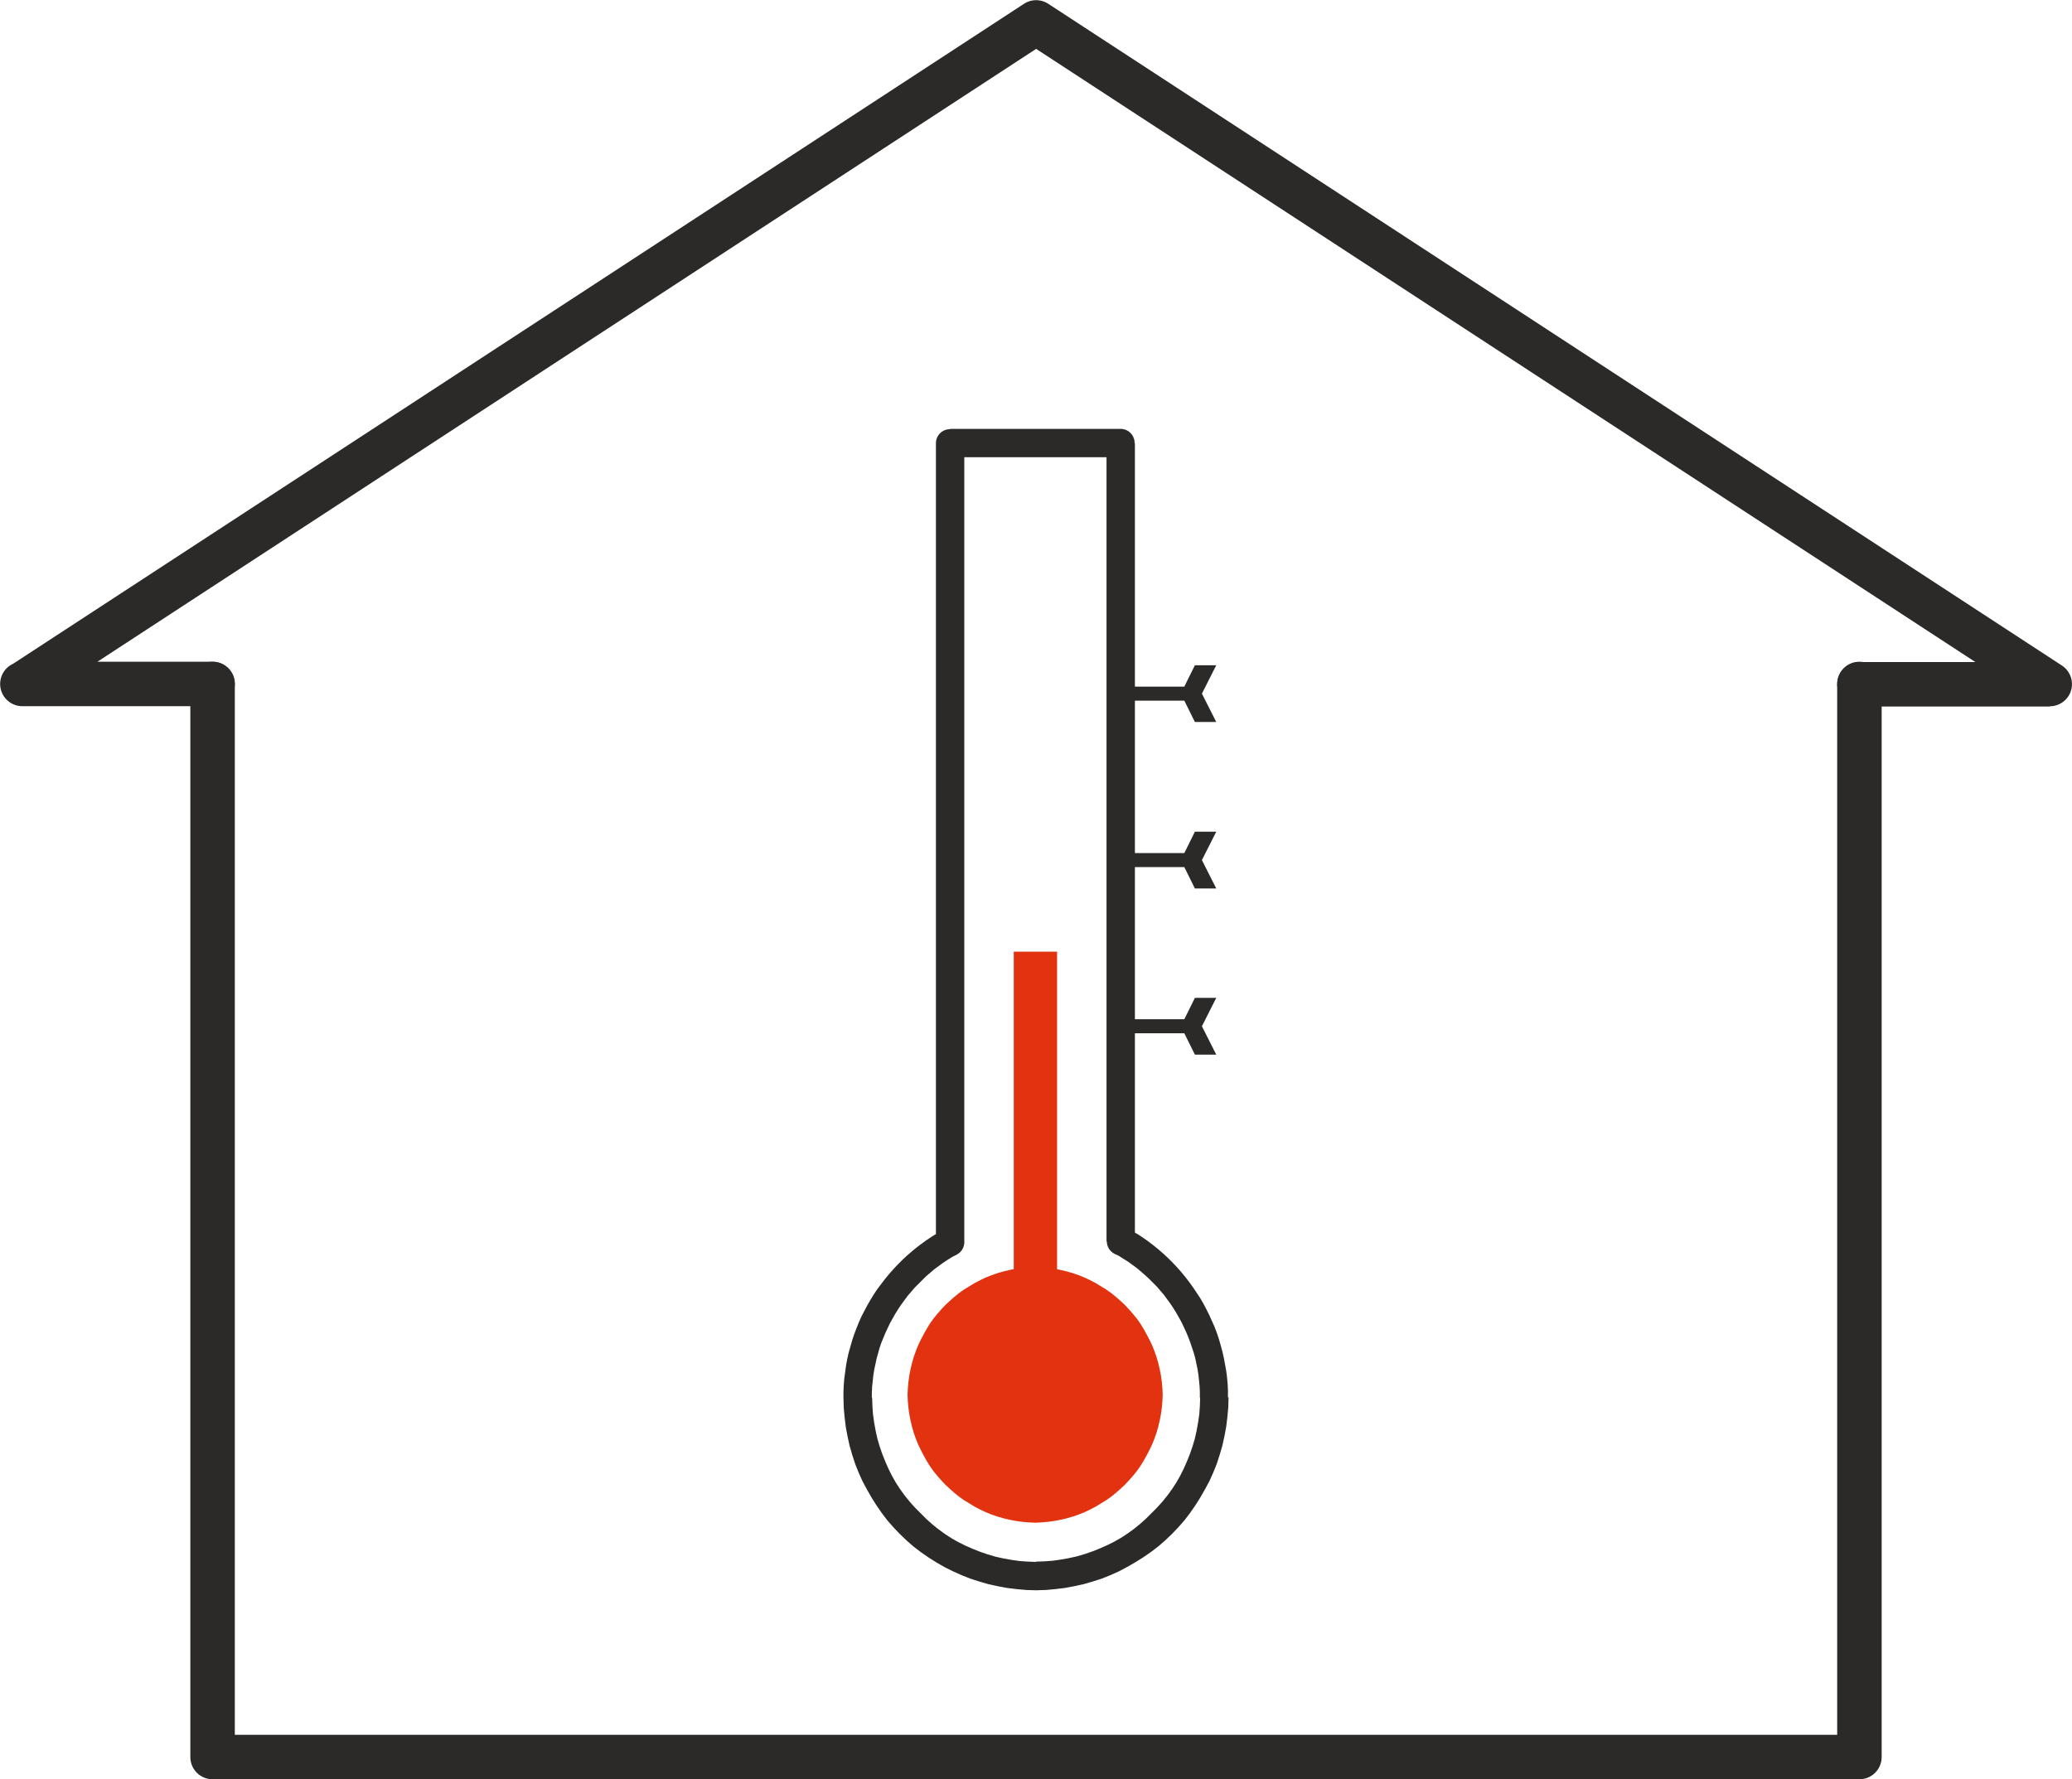
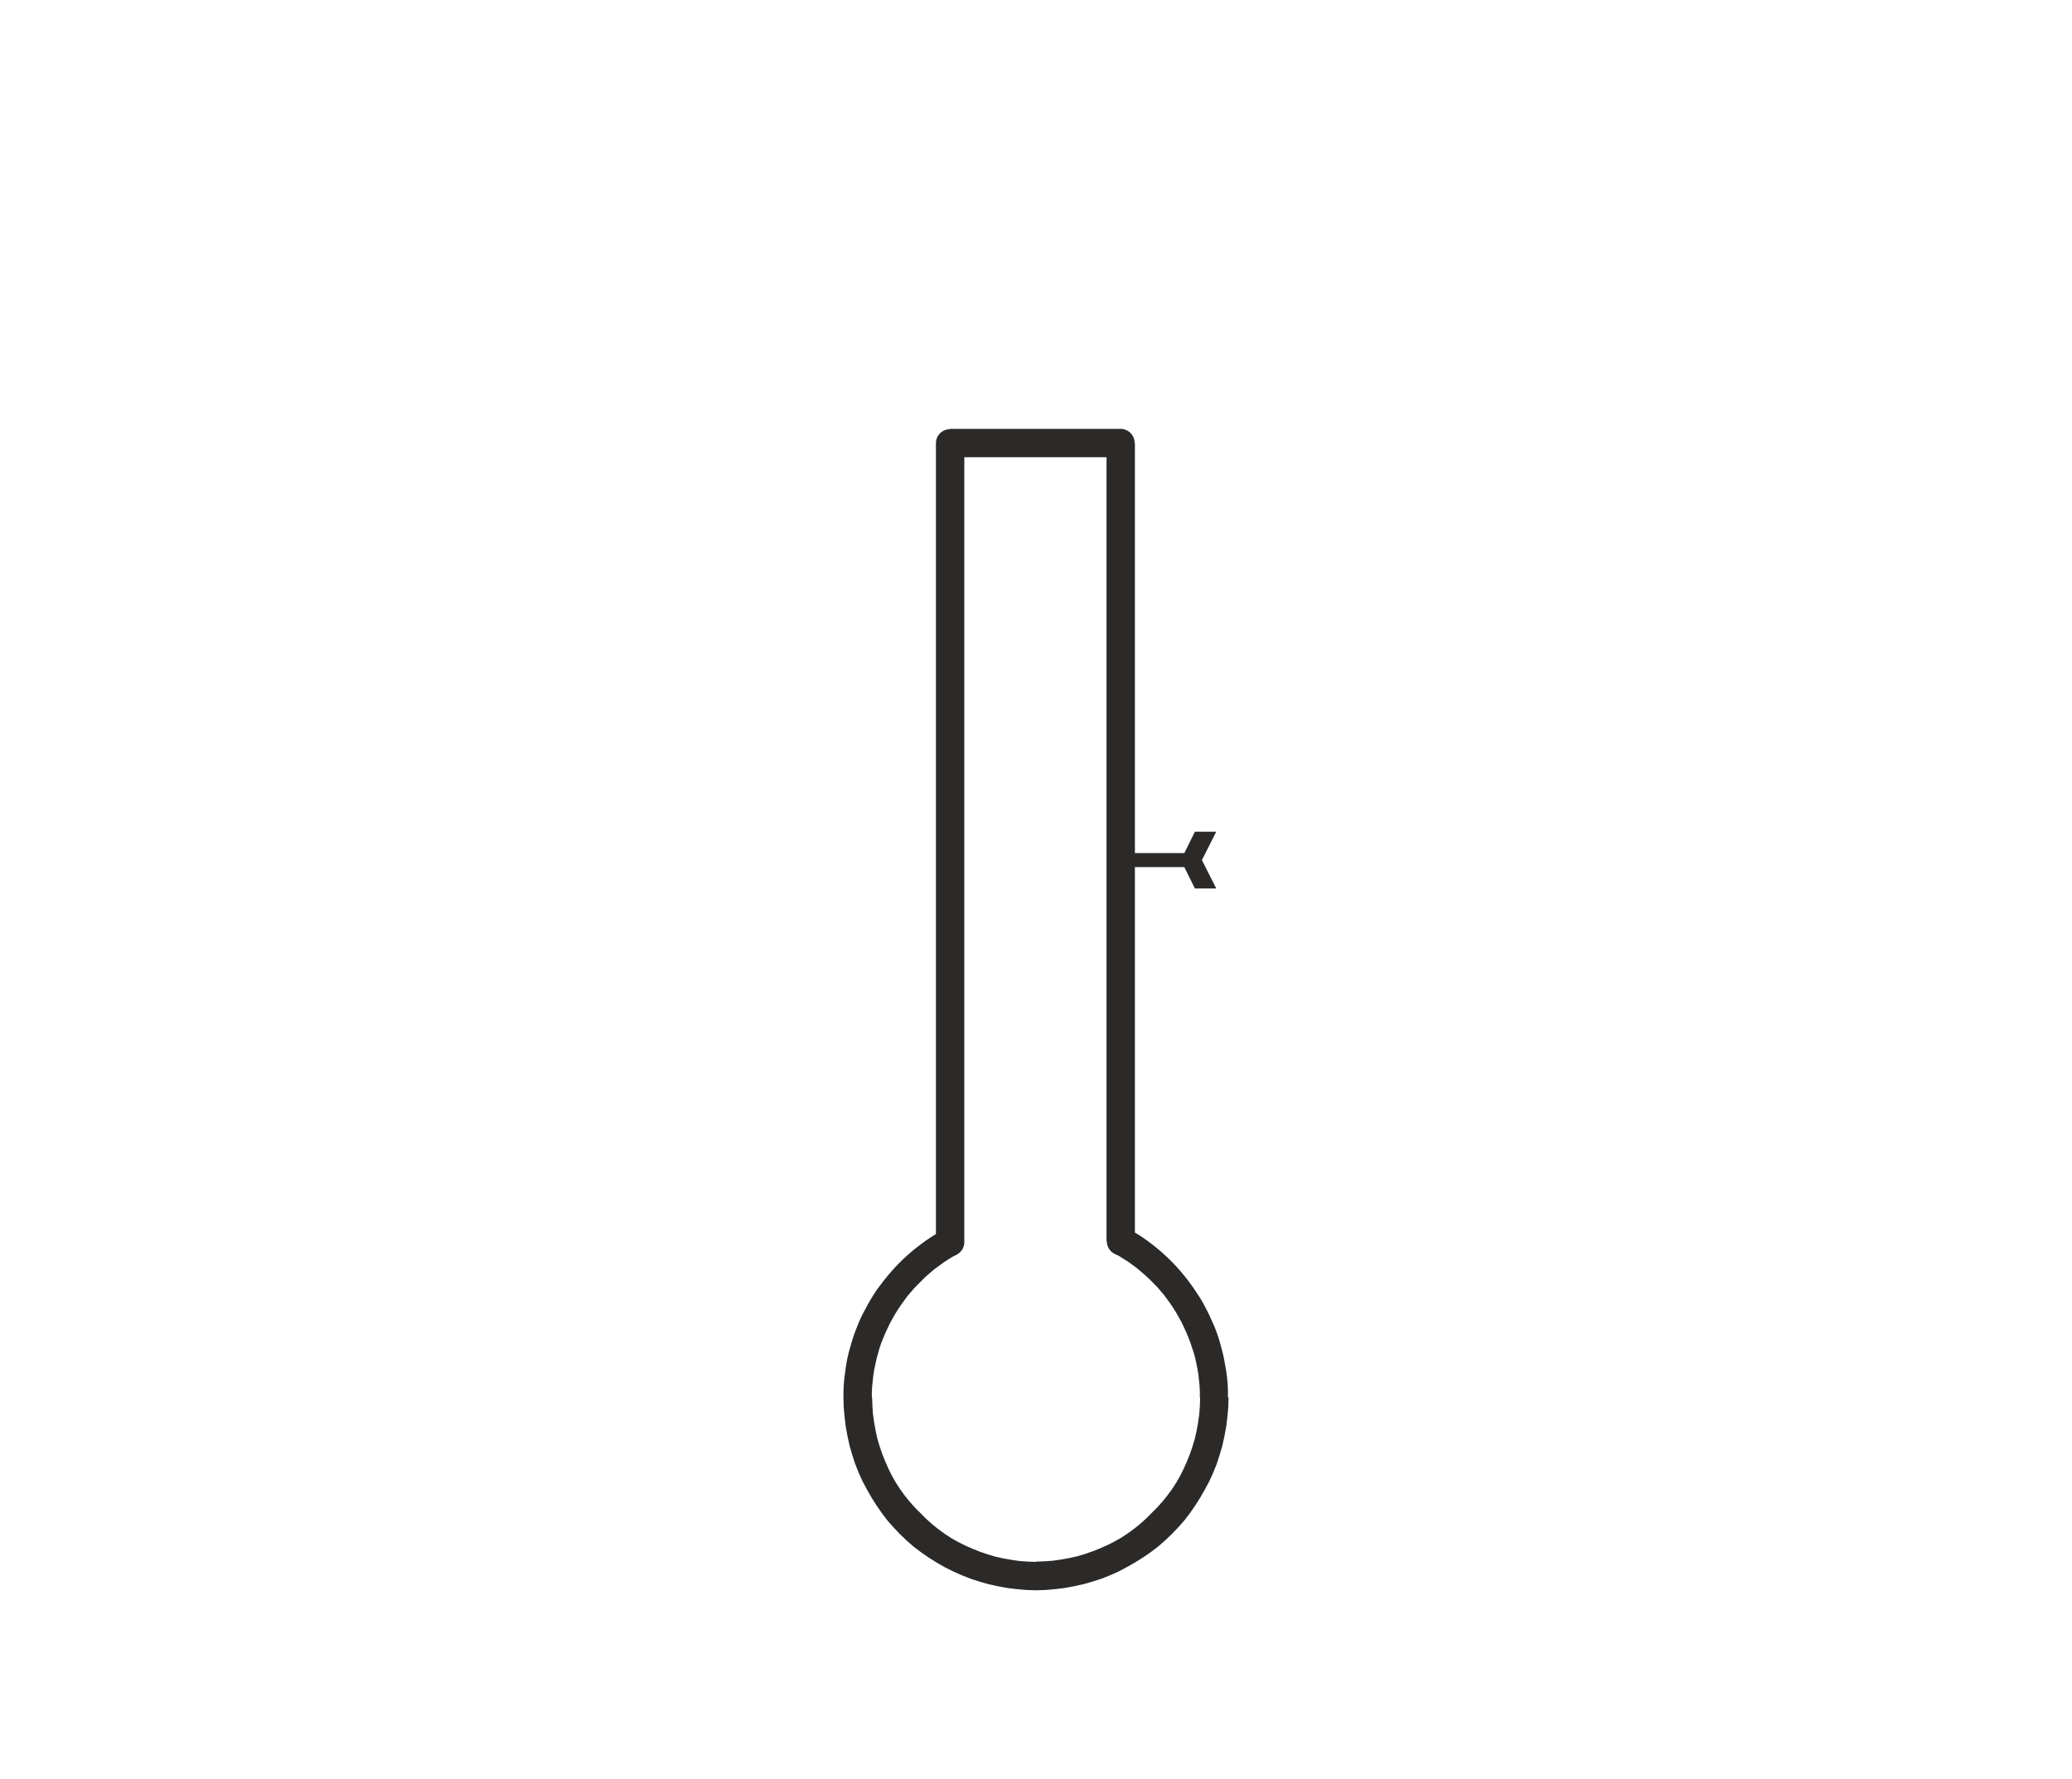
<svg xmlns="http://www.w3.org/2000/svg" xml:space="preserve" width="59.7mm" height="51.278mm" style="shape-rendering:geometricPrecision; text-rendering:geometricPrecision; image-rendering:optimizeQuality; fill-rule:evenodd; clip-rule:evenodd" viewBox="0 0 70.8 60.82">
  <defs>
    <style type="text/css">  .fil0 {fill:#2B2A29;fill-rule:nonzero} .fil1 {fill:#E2320F;fill-rule:nonzero}  </style>
  </defs>
  <g id="Слой_x0020_1">
    <g id="_2109090444592">
      <g>
        <g>
-           <path class="fil0" d="M62.78 23.38c0,-0.42 0.34,-0.76 0.76,-0.76 0.42,0 0.76,0.34 0.76,0.76l-1.52 0zm0 36.68l0 -36.68 1.52 0 0 36.68 -0.76 0.76 -0.76 -0.76zm1.52 0c0,0.42 -0.34,0.76 -0.76,0.76 -0.42,0 -0.76,-0.34 -0.76,-0.76l1.52 0zm-57.04 -0.76l56.28 0 0 1.52 -56.28 0 -0.76 -0.76 0.76 -0.76zm0 1.52c-0.42,0 -0.76,-0.34 -0.76,-0.76 0,-0.42 0.34,-0.76 0.76,-0.76l0 1.52zm0.76 -37.44l0 36.68 -1.52 0 0 -36.68 1.52 0zm-1.52 0c0,-0.42 0.34,-0.76 0.76,-0.76 0.42,0 0.76,0.34 0.76,0.76l-1.52 0z" />
-         </g>
+           </g>
        <g>
-           <path class="fil0" d="M7.26 22.62c0.42,0 0.76,0.34 0.76,0.76 0,0.42 -0.34,0.76 -0.76,0.76l0 -1.52zm-6.5 0l6.5 0 0 1.52 -6.5 0 -0.41 -1.39 0.41 -0.12zm0 1.52c-0.42,0 -0.76,-0.34 -0.76,-0.76 0,-0.42 0.34,-0.76 0.76,-0.76l0 1.52zm17.74 -11.43l-17.32 11.31 -0.83 -1.27 17.32 -11.31 0.83 1.27zm-0.83 -1.27c0.35,-0.23 0.82,-0.13 1.05,0.22 0.23,0.35 0.13,0.82 -0.22,1.05l-0.83 -1.27zm18.15 -10.04l-17.32 11.31 -0.83 -1.27 17.32 -11.31 0.83 0 0 1.27zm-0.83 -1.27c0.35,-0.23 0.82,-0.13 1.05,0.22 0.23,0.35 0.13,0.82 -0.22,1.05l-0.83 -1.27zm17.32 12.58l-17.32 -11.31 0.83 -1.27 17.32 11.31 -0.83 1.27zm0.83 -1.27c0.35,0.23 0.45,0.7 0.22,1.05 -0.23,0.35 -0.7,0.45 -1.05,0.22l0.83 -1.27zm16.49 12.58l-17.32 -11.31 0.83 -1.27 17.32 11.31 -0.41 1.39 -0.41 -0.12zm0.83 -1.27c0.35,0.23 0.45,0.7 0.22,1.05 -0.23,0.35 -0.7,0.45 -1.05,0.22l0.83 -1.27zm-6.92 -0.12l6.5 0 0 1.52 -6.5 0 0 -1.52zm0 1.52c-0.42,0 -0.76,-0.34 -0.76,-0.76 0,-0.42 0.34,-0.76 0.76,-0.76l0 1.52z" />
-         </g>
+           </g>
      </g>
      <g>
-         <path class="fil1" d="M34.64 47.68l0 -15.15 1.48 0 0 15.15 -1.48 0zm5.09 0l0 0 -0.01 0.22 -0.02 0.22 -0.03 0.22 -0.04 0.21 -0.05 0.21 -0.06 0.21 -0.07 0.2 -0.08 0.2 -0.09 0.19 -0.1 0.19 -0.1 0.18 -0.11 0.18 -0.12 0.17 -0.13 0.16 -0.14 0.16 -0.14 0.15 -0.15 0.14 -0.16 0.14 -0.16 0.13 -0.17 0.12 -0.18 0.11 -0.18 0.11 -0.19 0.1 -0.19 0.09 -0.2 0.08 -0.2 0.07 -0.21 0.06 -0.21 0.05 -0.21 0.04 -0.22 0.03 -0.22 0.02 -0.22 0.01 0 0 -0.22 -0.01 -0.22 -0.02 -0.22 -0.03 -0.21 -0.04 -0.21 -0.05 -0.21 -0.06 -0.2 -0.07 -0.2 -0.08 -0.19 -0.09 -0.19 -0.1 -0.18 -0.11 -0.18 -0.11 -0.17 -0.12 -0.16 -0.13 -0.16 -0.14 -0.15 -0.14 -0.14 -0.15 -0.14 -0.16 -0.13 -0.16 -0.12 -0.17 -0.11 -0.18 -0.1 -0.18 -0.1 -0.19 -0.09 -0.19 -0.08 -0.2 -0.07 -0.2 -0.06 -0.21 -0.05 -0.21 -0.04 -0.21 -0.03 -0.22 -0.02 -0.22 -0.01 -0.22 0 0 0.01 -0.22 0.02 -0.22 0.03 -0.22 0.04 -0.21 0.05 -0.21 0.06 -0.21 0.07 -0.2 0.08 -0.2 0.09 -0.19 0.1 -0.19 0.1 -0.18 0.11 -0.18 0.12 -0.17 0.13 -0.16 0.14 -0.16 0.14 -0.15 0.15 -0.14 0.16 -0.14 0.16 -0.13 0.17 -0.12 0.18 -0.11 0.18 -0.11 0.19 -0.1 0.19 -0.09 0.2 -0.08 0.2 -0.07 0.21 -0.06 0.21 -0.05 0.21 -0.04 0.22 -0.03 0.22 -0.02 0.22 -0.01 0 0 0.22 0.01 0.22 0.02 0.22 0.03 0.21 0.04 0.21 0.05 0.21 0.06 0.2 0.07 0.2 0.08 0.19 0.09 0.19 0.1 0.18 0.11 0.18 0.11 0.17 0.12 0.16 0.13 0.16 0.14 0.15 0.14 0.14 0.15 0.14 0.16 0.13 0.16 0.12 0.17 0.11 0.18 0.1 0.18 0.1 0.19 0.09 0.19 0.08 0.2 0.07 0.2 0.06 0.21 0.05 0.21 0.04 0.21 0.03 0.22 0.02 0.22 0.01 0.22z" />
-       </g>
+         </g>
      <g>
        <path class="fil0" d="M32.95 42.46c0,0.27 -0.22,0.48 -0.48,0.48 -0.27,0 -0.48,-0.22 -0.48,-0.48l0.97 0zm0 -27.31l0 27.31 -0.97 0 0 -27.31 0.48 -0.48 0.48 0.48zm-0.97 0c0,-0.27 0.22,-0.48 0.48,-0.48 0.27,0 0.48,0.22 0.48,0.48l-0.97 0zm6.31 0.48l-5.83 0 0 -0.97 5.83 0 0.48 0.48 -0.48 0.48zm0 -0.97c0.27,0 0.48,0.22 0.48,0.48 0,0.27 -0.22,0.48 -0.48,0.48l0 -0.97zm-0.48 27.77l0 -27.28 0.97 0 0 27.28 -0.97 0zm0.97 0c0,0.27 -0.22,0.48 -0.48,0.48 -0.27,0 -0.48,-0.22 -0.48,-0.48l0.97 0z" />
      </g>
      <g>
        <path class="fil0" d="M41.97 47.78l-0.97 0 0 0 -0 -0.2 -0.01 -0.2 -0.02 -0.2 -0.02 -0.19 -0.03 -0.19 -0.04 -0.19 -0.04 -0.19 -0.05 -0.18 -0.06 -0.18 -0.06 -0.18 -0.07 -0.18 -0.07 -0.17 -0.08 -0.17 -0.08 -0.17 -0.09 -0.16 -0.09 -0.16 -0.1 -0.16 -0.1 -0.15 -0.11 -0.15 -0.11 -0.15 -0.12 -0.14 -0.12 -0.14 -0.13 -0.13 -0.13 -0.13 -0.14 -0.13 -0.14 -0.12 -0.14 -0.12 -0.15 -0.11 -0.15 -0.11 -0.16 -0.1 -0.16 -0.1 -0.16 -0.09 0.46 -0.85 0.19 0.11 0.19 0.11 0.18 0.12 0.18 0.13 0.17 0.13 0.17 0.14 0.16 0.14 0.16 0.15 0.15 0.15 0.15 0.16 0.14 0.16 0.14 0.17 0.13 0.17 0.13 0.18 0.12 0.18 0.12 0.18 0.11 0.19 0.1 0.19 0.1 0.2 0.09 0.2 0.09 0.2 0.08 0.21 0.07 0.21 0.06 0.21 0.06 0.22 0.05 0.22 0.04 0.22 0.04 0.22 0.03 0.23 0.02 0.23 0.01 0.23 0 0.23 0 0zm0 0c0,0.27 -0.22,0.48 -0.48,0.48 -0.27,0 -0.48,-0.22 -0.48,-0.48l0.97 0zm-6.57 6.57l0 -0.97 0 0 0.29 -0.01 0.28 -0.02 0.28 -0.04 0.28 -0.05 0.27 -0.06 0.27 -0.08 0.26 -0.09 0.25 -0.1 0.25 -0.11 0.24 -0.12 0.23 -0.13 0.23 -0.15 0.22 -0.16 0.21 -0.17 0.2 -0.18 0.19 -0.19 0.19 -0.19 0.18 -0.2 0.17 -0.21 0.16 -0.22 0.15 -0.23 0.13 -0.23 0.12 -0.24 0.11 -0.25 0.1 -0.25 0.09 -0.26 0.08 -0.27 0.06 -0.27 0.05 -0.28 0.04 -0.28 0.02 -0.28 0.01 -0.29 0.97 0 -0.01 0.34 -0.03 0.33 -0.04 0.33 -0.06 0.32 -0.07 0.32 -0.09 0.31 -0.1 0.31 -0.12 0.3 -0.13 0.29 -0.15 0.28 -0.16 0.28 -0.17 0.27 -0.18 0.26 -0.19 0.25 -0.21 0.24 -0.22 0.23 -0.23 0.22 -0.24 0.21 -0.25 0.19 -0.26 0.18 -0.27 0.17 -0.28 0.16 -0.28 0.15 -0.29 0.13 -0.3 0.12 -0.31 0.1 -0.31 0.09 -0.32 0.07 -0.32 0.06 -0.33 0.04 -0.33 0.03 -0.34 0.01 0 0zm0 0c-0.27,0 -0.48,-0.22 -0.48,-0.48 0,-0.27 0.22,-0.48 0.48,-0.48l0 0.97zm-6.57 -6.57l0.97 0 0 0 0.01 0.29 0.02 0.28 0.04 0.28 0.05 0.28 0.06 0.27 0.08 0.27 0.09 0.26 0.1 0.25 0.11 0.25 0.12 0.24 0.13 0.23 0.15 0.23 0.16 0.22 0.17 0.21 0.18 0.2 0.19 0.19 0.19 0.19 0.2 0.18 0.21 0.17 0.22 0.16 0.23 0.15 0.23 0.13 0.24 0.12 0.25 0.11 0.25 0.1 0.26 0.09 0.27 0.08 0.27 0.06 0.28 0.05 0.28 0.04 0.28 0.02 0.29 0.01 0 0.97 -0.34 -0.01 -0.33 -0.03 -0.33 -0.04 -0.32 -0.06 -0.32 -0.07 -0.31 -0.09 -0.31 -0.1 -0.3 -0.12 -0.29 -0.13 -0.28 -0.14 -0.28 -0.16 -0.27 -0.17 -0.26 -0.18 -0.25 -0.19 -0.24 -0.21 -0.23 -0.22 -0.22 -0.23 -0.21 -0.24 -0.19 -0.25 -0.18 -0.26 -0.17 -0.27 -0.16 -0.28 -0.15 -0.28 -0.13 -0.29 -0.12 -0.3 -0.1 -0.31 -0.09 -0.31 -0.07 -0.32 -0.06 -0.32 -0.04 -0.33 -0.03 -0.33 -0.01 -0.34 0 0zm0 0c0,-0.27 0.22,-0.48 0.48,-0.48 0.27,0 0.48,0.22 0.48,0.48l-0.97 0zm3.39 -5.75l0.47 0.85 -0.16 0.09 -0.16 0.1 -0.15 0.1 -0.15 0.11 -0.15 0.11 -0.14 0.12 -0.14 0.12 -0.13 0.13 -0.13 0.13 -0.13 0.13 -0.12 0.14 -0.12 0.14 -0.11 0.15 -0.11 0.15 -0.1 0.15 -0.1 0.16 -0.09 0.16 -0.09 0.16 -0.08 0.17 -0.08 0.17 -0.07 0.17 -0.07 0.17 -0.06 0.18 -0.05 0.18 -0.05 0.18 -0.04 0.19 -0.04 0.19 -0.03 0.19 -0.02 0.19 -0.02 0.19 -0.01 0.2 -0 0.2 -0.97 0 0 -0.23 0.01 -0.23 0.02 -0.23 0.03 -0.22 0.03 -0.22 0.04 -0.22 0.05 -0.22 0.06 -0.21 0.06 -0.21 0.07 -0.21 0.08 -0.21 0.08 -0.2 0.09 -0.2 0.1 -0.19 0.1 -0.19 0.11 -0.19 0.11 -0.18 0.12 -0.18 0.13 -0.17 0.13 -0.17 0.14 -0.17 0.14 -0.16 0.15 -0.16 0.15 -0.15 0.16 -0.15 0.16 -0.14 0.17 -0.14 0.17 -0.13 0.18 -0.13 0.18 -0.12 0.18 -0.11 0.19 -0.11z" />
      </g>
      <g>
-         <path class="fil0" d="M40.35 35.08l0.48 -0.97 0.73 0 -0.49 0.97 0.49 0.97 -0.73 0 -0.48 -0.97zm-2.06 0.24l0 -0.48 2.66 0 0 0.48 -2.66 0z" />
-       </g>
+         </g>
      <g>
        <path class="fil0" d="M40.35 29.4l0.48 -0.97 0.73 0 -0.49 0.97 0.49 0.97 -0.73 0 -0.48 -0.97zm-2.06 0.24l0 -0.48 2.66 0 0 0.48 -2.66 0z" />
      </g>
      <g>
-         <path class="fil0" d="M40.35 23.71l0.48 -0.97 0.73 0 -0.49 0.97 0.49 0.97 -0.73 0 -0.48 -0.97zm-2.06 0.24l0 -0.48 2.66 0 0 0.48 -2.66 0z" />
-       </g>
+         </g>
    </g>
  </g>
</svg>